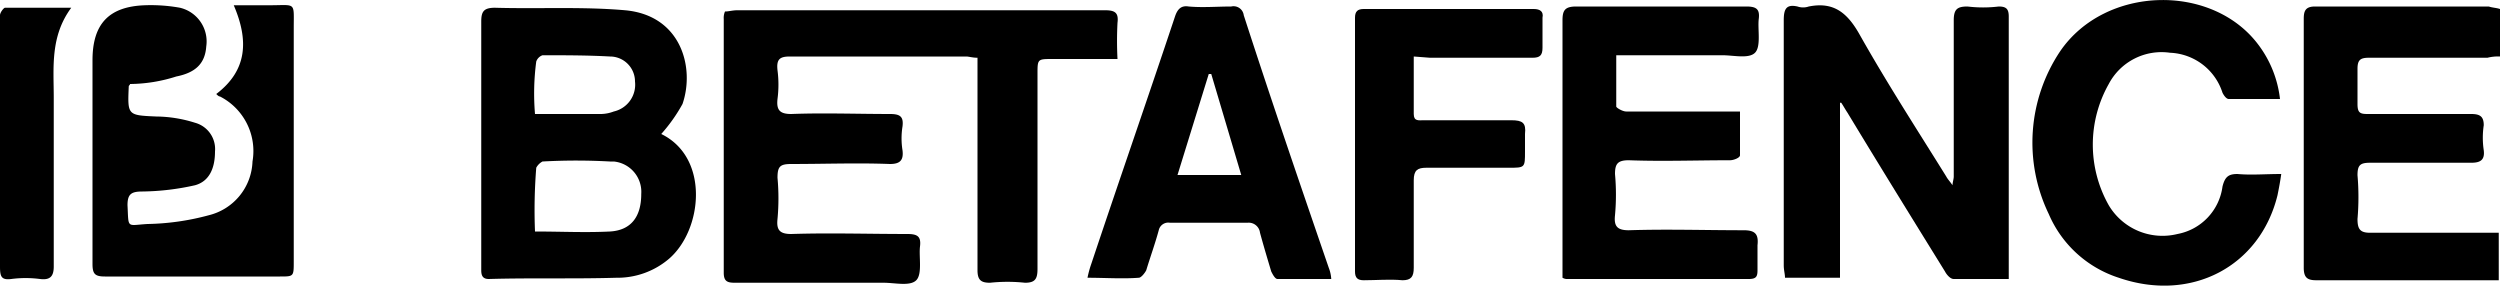
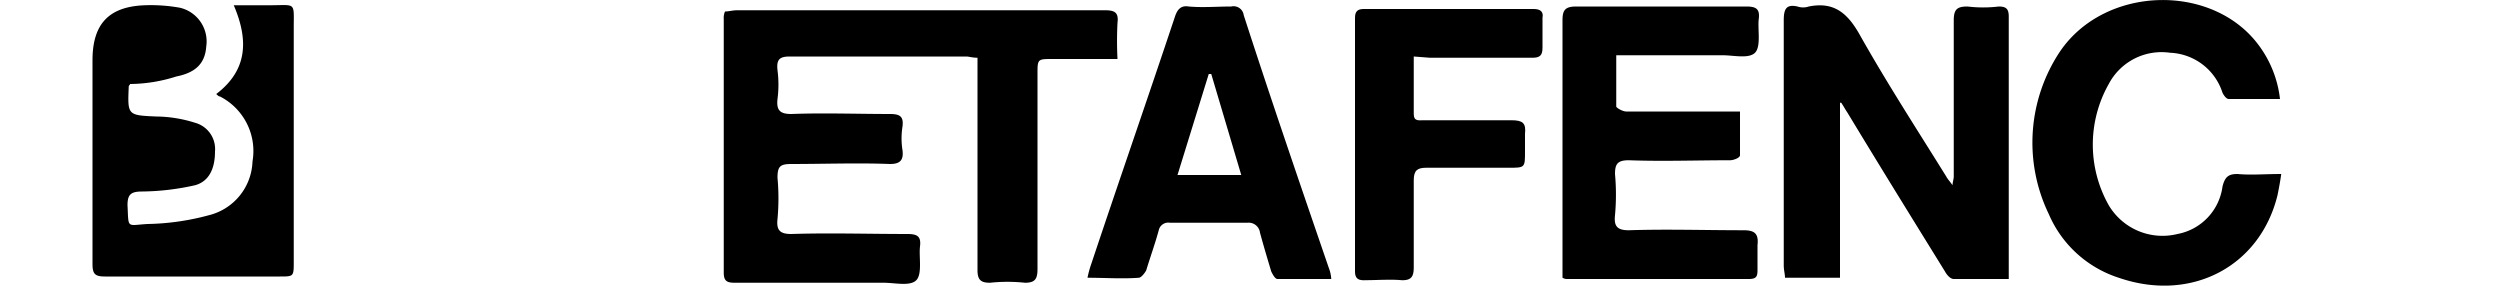
<svg xmlns="http://www.w3.org/2000/svg" viewBox="0 0 200 22.85">
  <g id="Warstwa_2" data-name="Warstwa 2">
    <g id="Warstwa_1-2" data-name="Warstwa 1">
      <g id="Group_55" data-name="Group 55">
        <path id="Path_171" data-name="Path 171" d="M78.2,4.62c-.4,0-.7-.1-.9-.1H63.2c-.8,0-1.1.2-1,1.1a8.85,8.85,0,0,1,0,2.3c-.1.9.2,1.2,1.1,1.2,2.6-.1,5.3,0,7.9,0,.8,0,1.1.2,1,1a6,6,0,0,0,0,1.9c.1.8-.2,1.1-1,1.1-2.6-.1-5.3,0-7.9,0-.9,0-1.1.2-1.1,1.1a18.19,18.19,0,0,1,0,3.3c-.1.9.2,1.2,1.1,1.2,3.1-.1,6.2,0,9.3,0,.8,0,1.1.2,1,1s.2,2.2-.3,2.7-1.7.2-2.6.2H58.8c-.6,0-.9-.1-.9-.8V1.52a1.27,1.27,0,0,1,.1-.6c.3,0,.6-.1,1-.1H88.4c.8,0,1.1.2,1,1a28,28,0,0,0,0,2.9H84.2c-1.2,0-1.2,0-1.2,1.2v15.6c0,.8-.2,1.1-1,1.1a13.09,13.09,0,0,0-2.8,0c-.7,0-1-.2-1-1v-17Z" />
-         <path id="Path_172" data-name="Path 172" d="M52.9,10.72c3.9,1.9,3.3,7.7.6,10a6.36,6.36,0,0,1-4.2,1.5c-3.4.1-6.8,0-10.2.1-.5,0-.6-.3-.6-.7V1.72c0-.8.2-1.1,1.1-1.1,3.5.1,7-.1,10.4.2,4.5.4,5.6,4.6,4.6,7.5A13.09,13.09,0,0,1,52.9,10.72Zm-10.1,7.8c2.1,0,4,.1,6,0,1.7-.1,2.5-1.2,2.5-3a2.44,2.44,0,0,0-2.2-2.6h-.3a48.64,48.64,0,0,0-5.4,0,1.21,1.21,0,0,0-.5.5A42.54,42.54,0,0,0,42.8,18.52Zm0-9.4h5.3a3,3,0,0,0,1-.2,2.2,2.2,0,0,0,1.7-2.4,2,2,0,0,0-2-2h0c-1.8-.1-3.6-.1-5.4-.1a.82.82,0,0,0-.5.5,19.51,19.51,0,0,0-.1,4.2Z" />
        <path id="Path_173" data-name="Path 173" d="M10.4,6.72c0,.1-.1.1-.1.2-.1,2.3-.1,2.3,2.2,2.4a10.59,10.59,0,0,1,3.1.5,2.18,2.18,0,0,1,1.6,2.3c0,1.4-.5,2.4-1.6,2.7a20.07,20.07,0,0,1-4.2.5c-.9,0-1.2.2-1.2,1.1.1,1.9-.1,1.6,1.6,1.5a20,20,0,0,0,4.9-.7,4.59,4.59,0,0,0,3.5-4.3,4.9,4.9,0,0,0-2.6-5.2c-.1,0-.2-.1-.3-.2,2.5-1.9,2.6-4.3,1.4-7.1h2.9c2.1,0,1.9-.3,1.9,1.8v18.7c0,1.2,0,1.2-1.1,1.2H8.4c-.8,0-1-.2-1-1V4.82c0-2.9,1.3-4.3,4.2-4.4a13.2,13.2,0,0,1,2.8.2,2.77,2.77,0,0,1,2.1,3.1c-.1,1.4-.9,2.1-2.4,2.4A12.42,12.42,0,0,1,10.4,6.72Z" />
        <path id="Path_174" data-name="Path 174" d="M147.2,8.22v14h-4.4c0-.3-.1-.6-.1-1V1.62c0-.9.2-1.3,1.1-1.1a1.39,1.39,0,0,0,.9,0c2-.4,3.1.5,4.1,2.3,2.2,3.9,4.6,7.6,6.9,11.3.1.2.3.4.5.7,0-.2.1-.5.1-.7V1.62c0-.9.3-1.1,1.1-1.1a10.45,10.45,0,0,0,2.5,0c.6,0,.8.2.8.8v21h-4.4c-.3,0-.6-.4-.7-.6-2.6-4.2-5.2-8.4-7.8-12.7-.2-.3-.3-.5-.5-.8Z" />
-         <path id="Path_175" data-name="Path 175" d="M200,.72v3.8a3.4,3.4,0,0,0-1,.1h-9.5c-.7,0-.9.2-.9.9v2.8c0,.7.2.8.8.8h8.3c.7,0,1,.2,1,.9a6.69,6.69,0,0,0,0,2c.1.8-.3,1-1,1h-8.1c-.8,0-1,.2-1,1a20.45,20.45,0,0,1,0,3.5c0,.8.2,1.1,1,1.1h10.3v3.8H185.3c-.7,0-1-.2-1-1V1.52c0-.6.1-1,.9-1h13.9C199.4.62,199.7.62,200,.72Z" />
        <path id="Path_176" data-name="Path 176" d="M125,22.22V1.62c0-.8.2-1.1,1.1-1.1h13.6c.8,0,1.1.2,1,1s.2,2.2-.3,2.7-1.7.2-2.6.2h-8.5v4.1c0,.1.5.4.8.4h9.1v3.5c0,.2-.5.4-.8.4-2.7,0-5.4.1-8.1,0-.9,0-1.1.3-1.1,1.1a18.19,18.19,0,0,1,0,3.3c-.1.9.2,1.2,1.1,1.2,3.1-.1,6.1,0,9.2,0,.9,0,1.2.3,1.1,1.2v2c0,.5-.1.7-.7.7H125.3A.77.77,0,0,1,125,22.22Z" />
        <path id="Path_177" data-name="Path 177" d="M182.4,7.92h-4.1c-.2,0-.4-.3-.5-.5a4.6,4.6,0,0,0-4.2-3.2,4.77,4.77,0,0,0-4.9,2.5,9.86,9.86,0,0,0,0,9.7,5,5,0,0,0,5.5,2.3,4.46,4.46,0,0,0,3.6-3.8c.2-.8.5-1,1.2-1,1.1.1,2.2,0,3.5,0-.1.7-.2,1.2-.3,1.7-1.4,5.7-6.9,8.6-12.7,6.6a9.13,9.13,0,0,1-5.6-5.1,13.14,13.14,0,0,1,.9-13c3.6-5.3,12.2-5.5,15.9-.5A8.87,8.87,0,0,1,182.4,7.92Z" />
        <path id="Path_178" data-name="Path 178" d="M106.5,22.32h-4.3c-.2,0-.4-.4-.5-.6-.3-1-.6-2-.9-3.1a.91.91,0,0,0-1-.8H93.6a.78.78,0,0,0-.9.6h0c-.3,1.1-.7,2.2-1,3.2-.1.2-.4.6-.6.6-1.3.1-2.7,0-4.1,0a8.11,8.11,0,0,1,.3-1.1c2.2-6.6,4.5-13.2,6.7-19.8.2-.6.5-.9,1.1-.8,1.1.1,2.3,0,3.4,0a.82.82,0,0,1,1,.7c2.2,6.8,4.5,13.5,6.8,20.2A2.92,2.92,0,0,1,106.5,22.32ZM96.9,5.92h-.2L94.2,14h5.1Z" />
        <path id="Path_179" data-name="Path 179" d="M113.1,4.52v4.6c0,.6.4.5.8.5h7c.9,0,1.2.2,1.1,1.1v1.4c0,1.3,0,1.3-1.3,1.3h-6.6c-.7,0-1,.2-1,1v7c0,.7-.2,1-.9,1-1-.1-2.1,0-3.1,0-.5,0-.7-.2-.7-.7V1.42c0-.5.2-.7.7-.7h13.6c.5,0,.8.2.7.7v2.4c0,.6-.2.8-.8.8h-8.2Z" />
-         <path id="Path_180" data-name="Path 180" d="M5.7.62C4,2.92,4.3,5.42,4.3,7.82v13.5c0,.8-.3,1.1-1.1,1a8.85,8.85,0,0,0-2.3,0c-.8.1-.9-.2-.9-1V1.22C0,1,.3.62.4.62Z" />
      </g>
    </g>
  </g>
</svg>